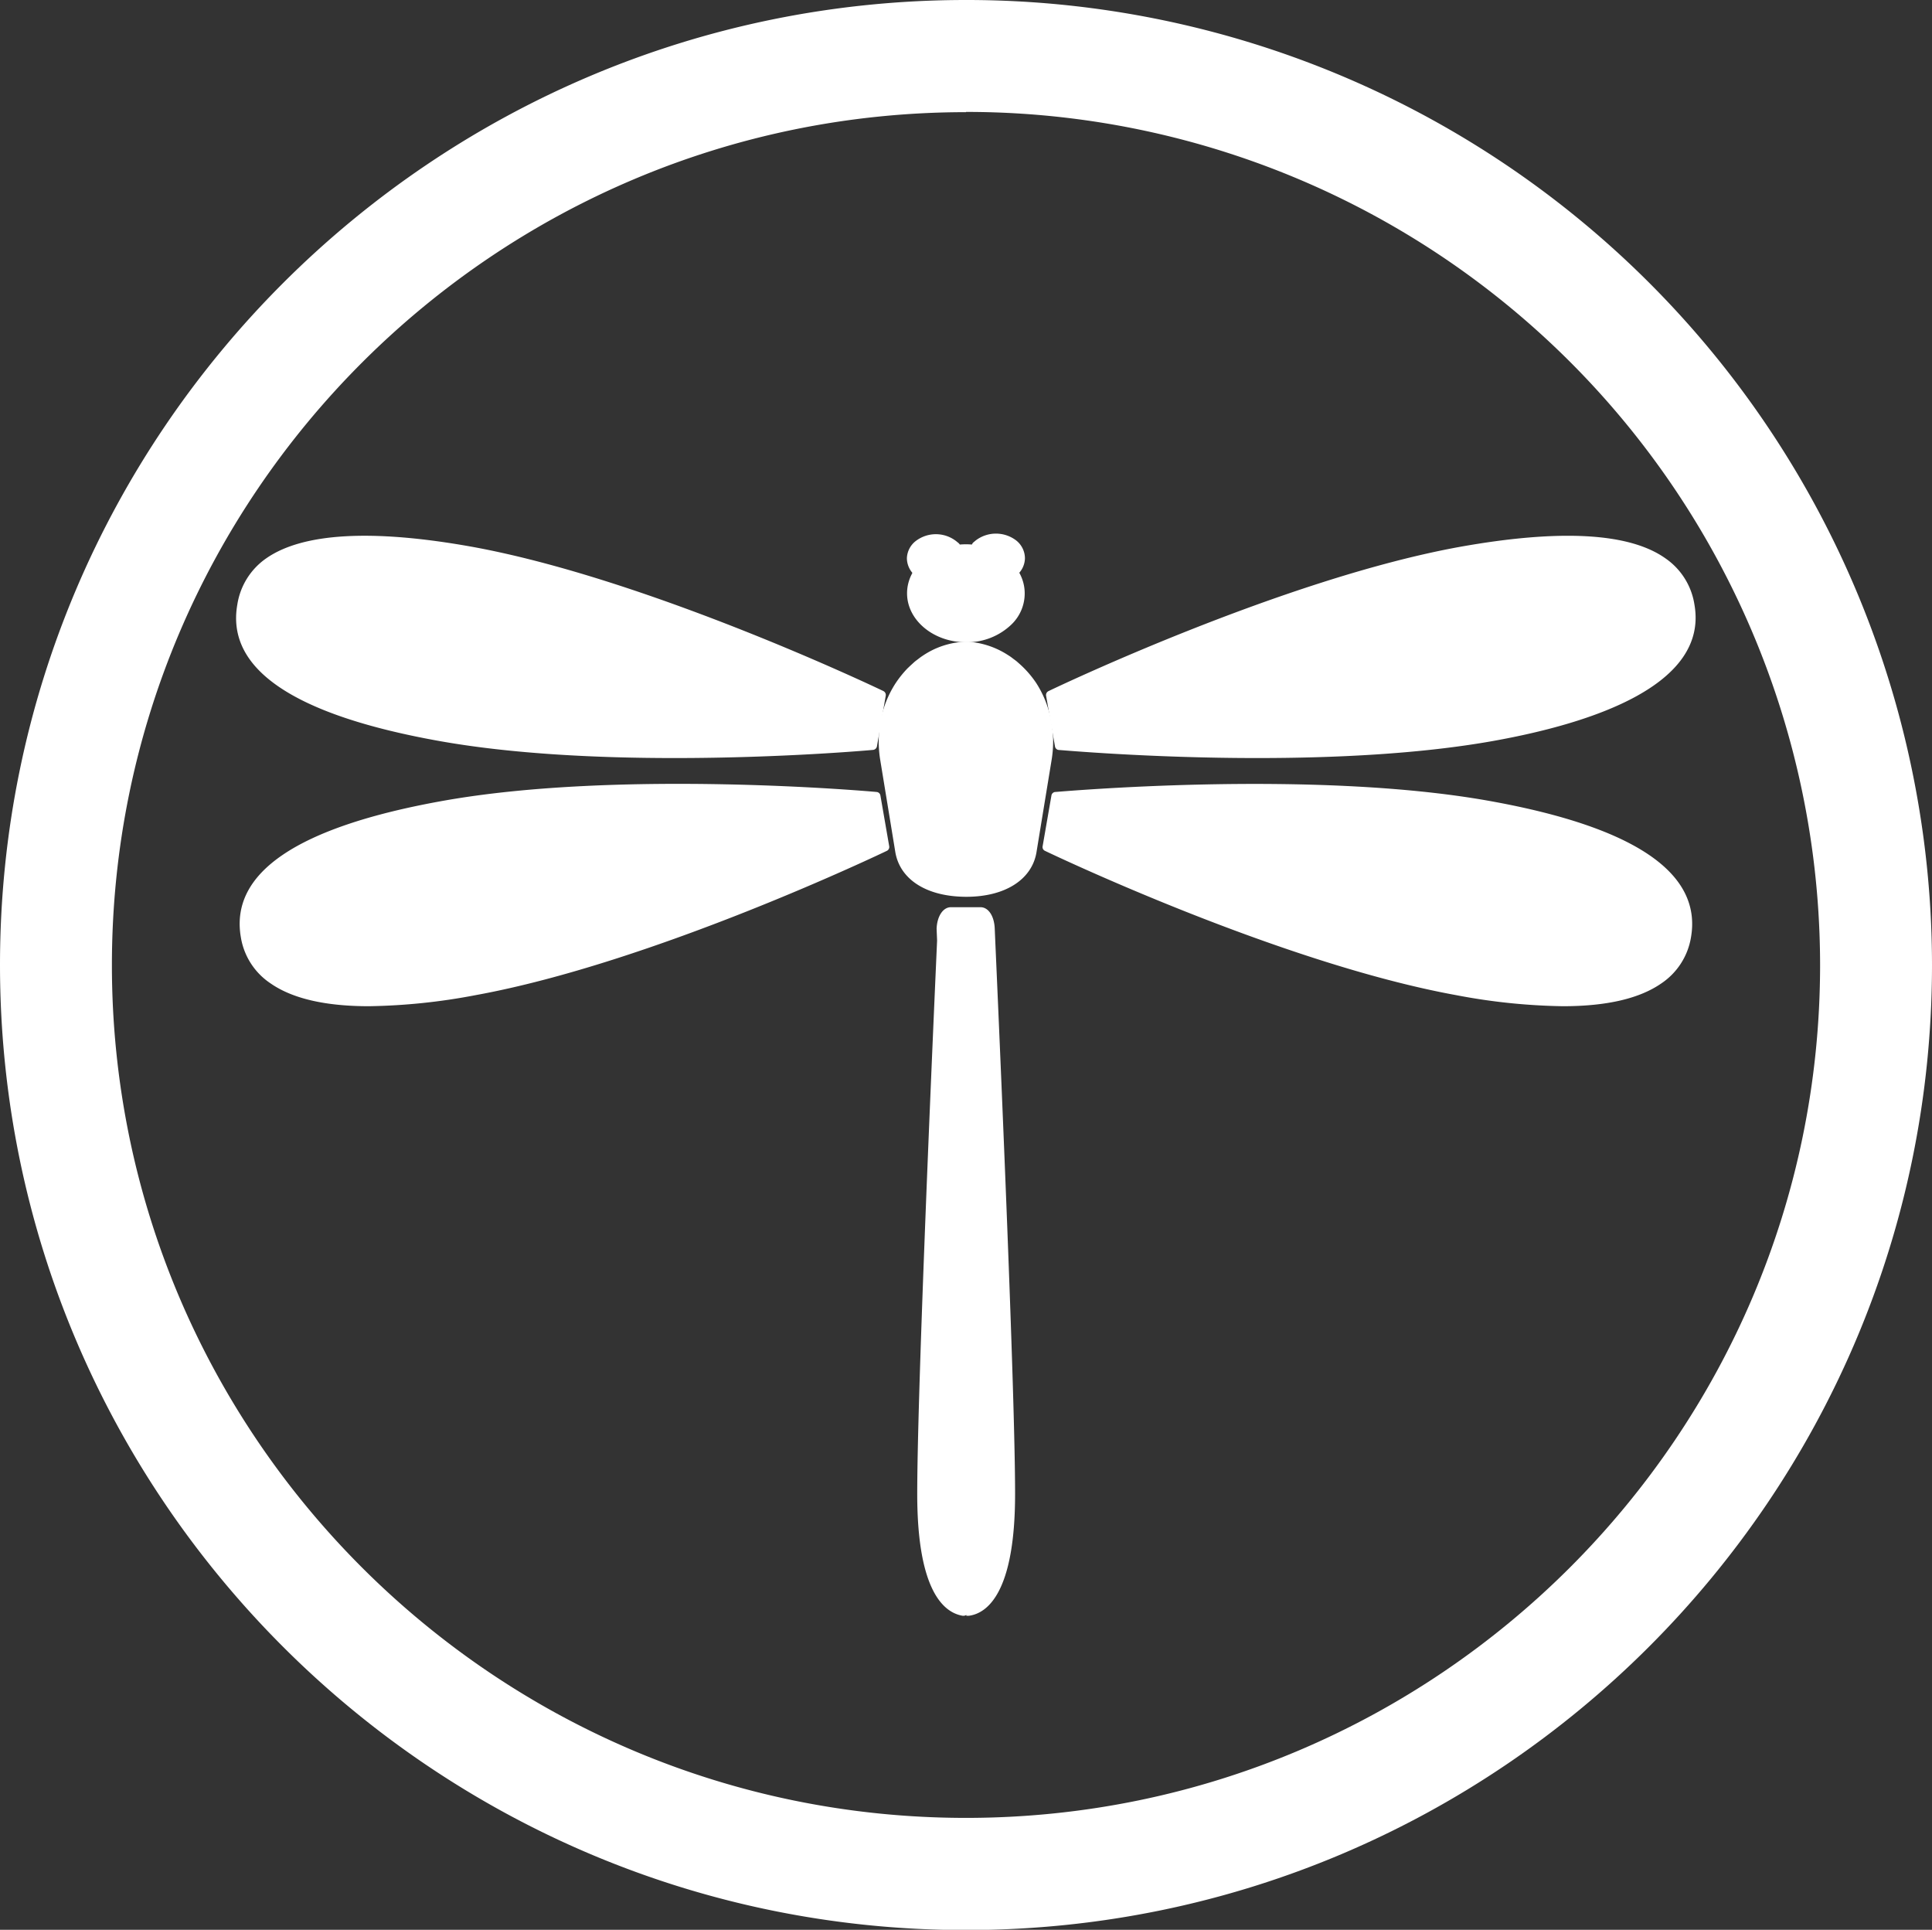
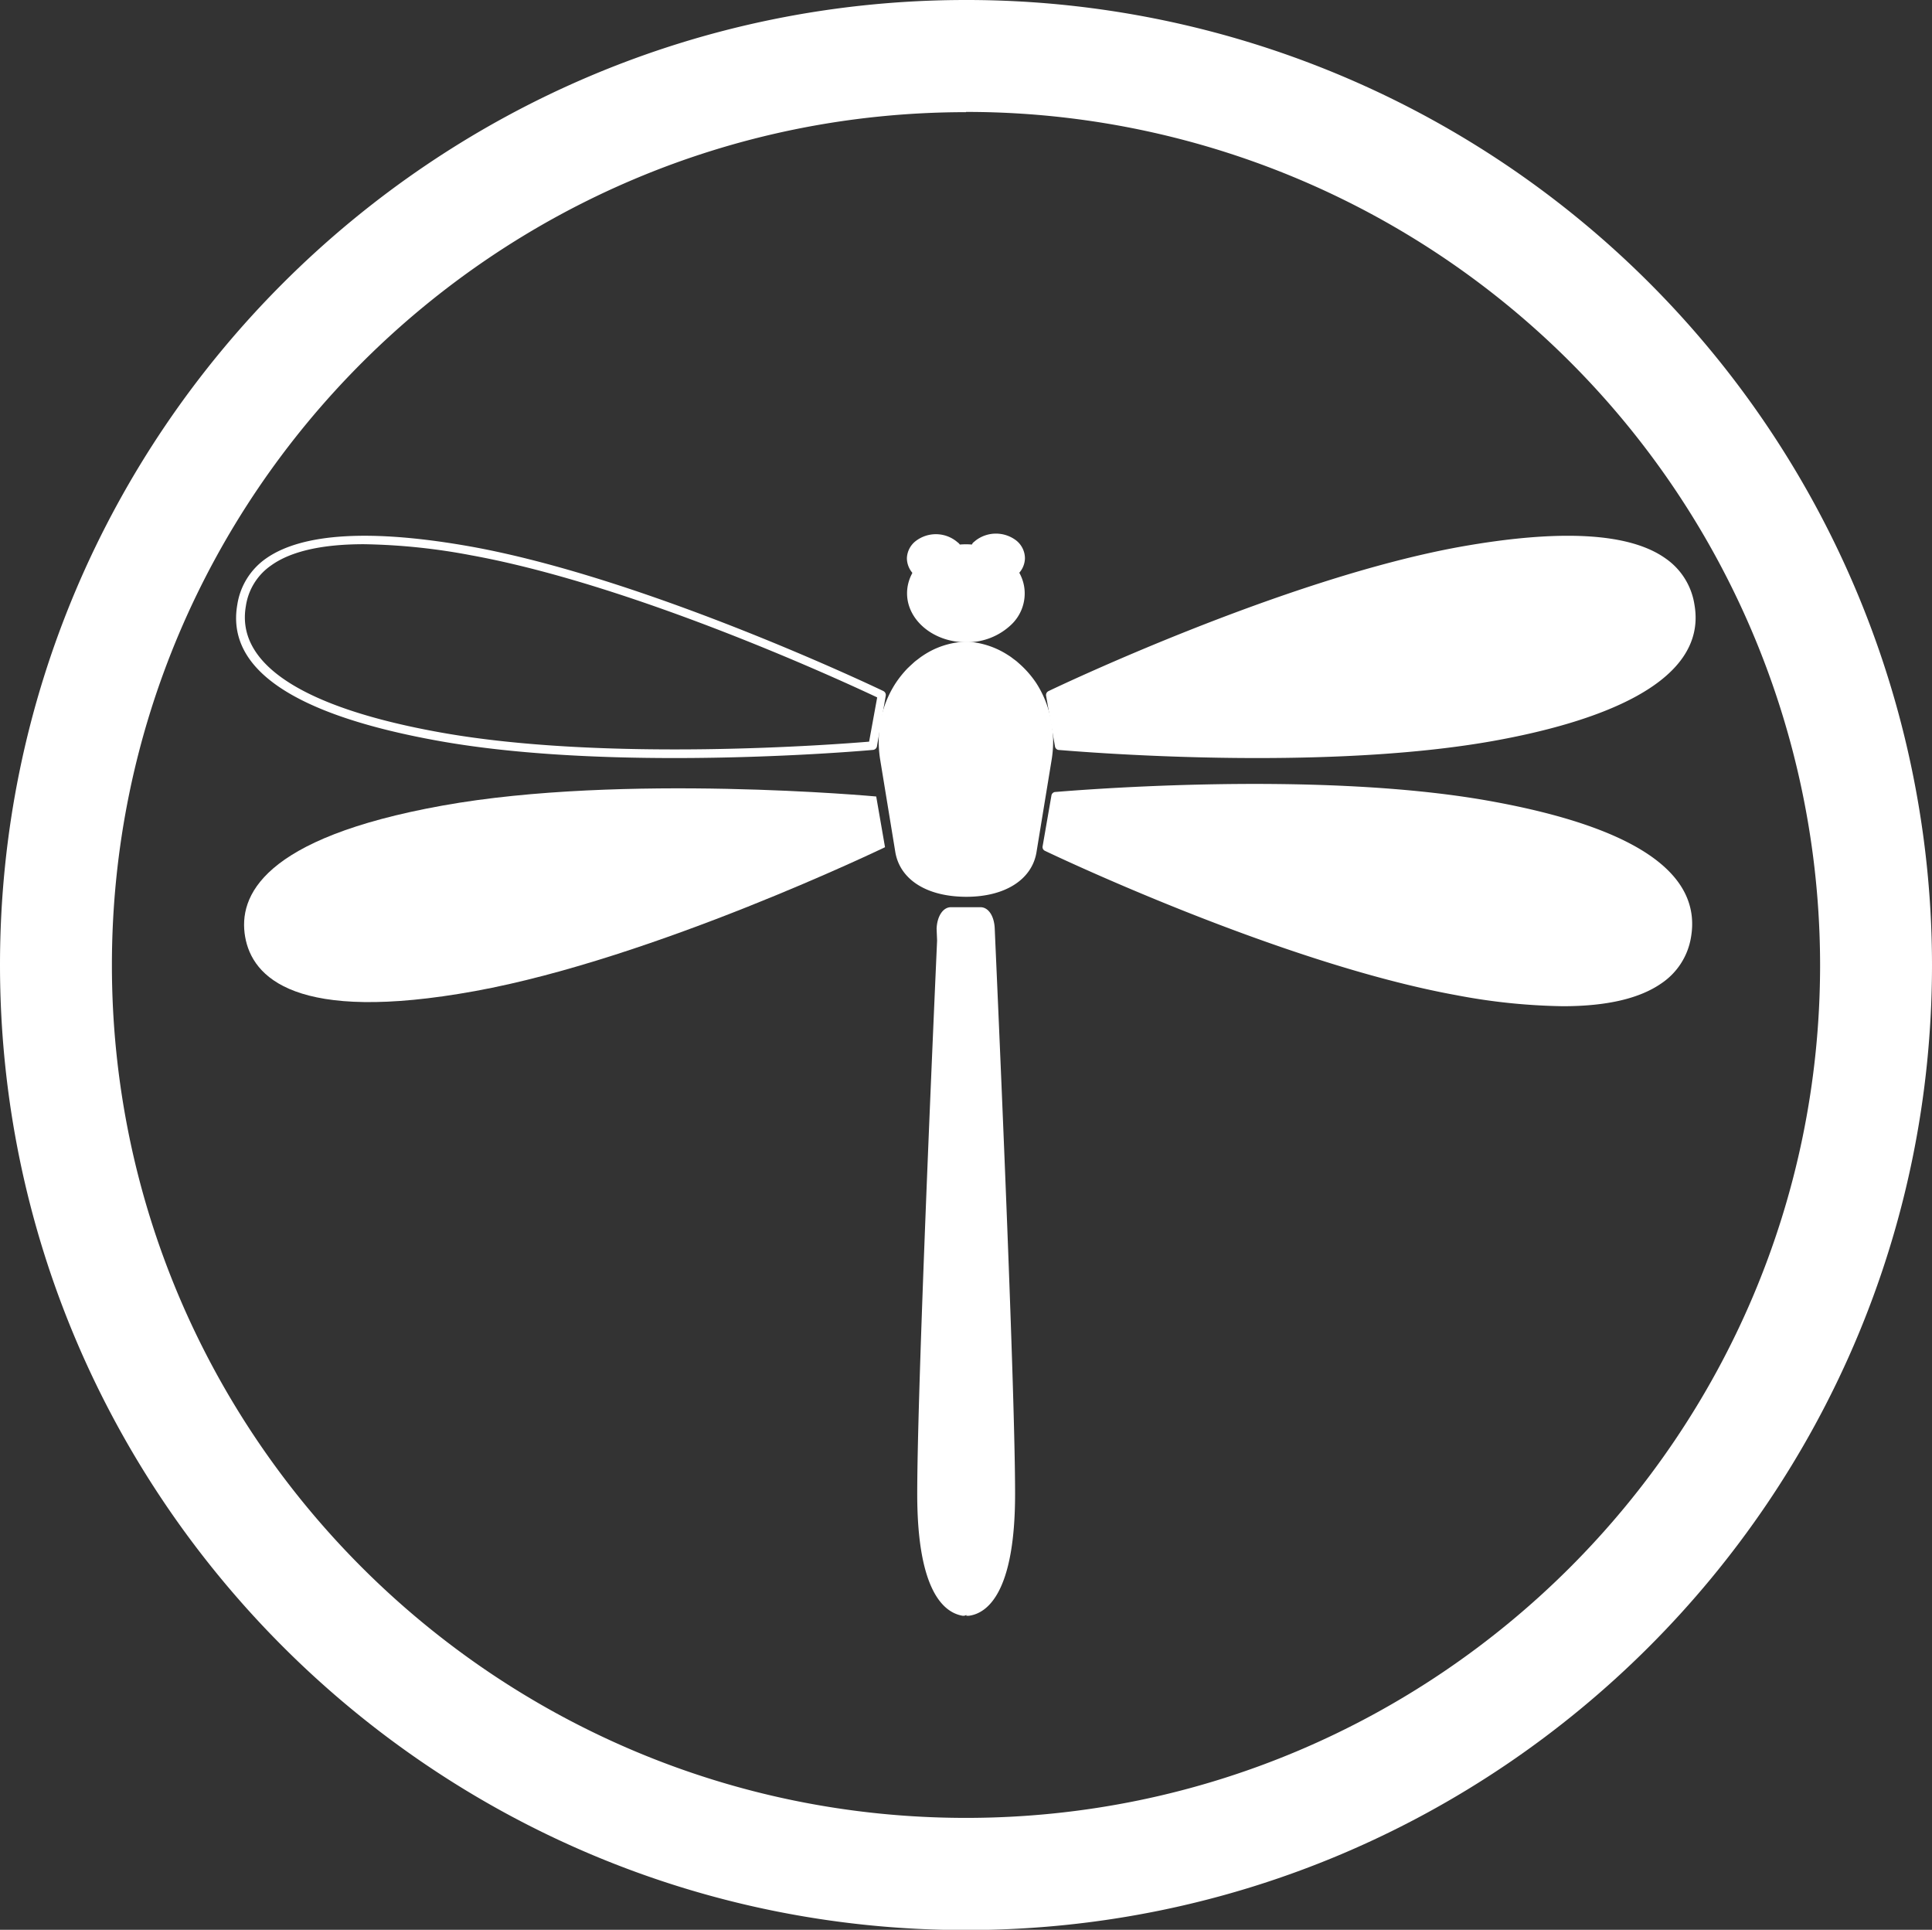
<svg xmlns="http://www.w3.org/2000/svg" viewBox="0 0 239.28 238.97">
  <rect x="0" y="0" width="239.28" height="238.97" fill="#333333" stroke="none" />
  <defs>
    <style>.cls-1{fill:#fff;}</style>
  </defs>
  <g id="Calque_2" data-name="Calque 2">
    <g id="Calque_1-2" data-name="Calque 1">
      <g id="Logo">
        <path class="cls-1" d="M119.64,239C53.67,239,0,185.37,0,119.48S53.67,0,119.64,0h0A119.57,119.57,0,0,1,239.28,119.48C239.28,185.37,185.61,239,119.64,239Zm0-225.11h0c-58.33,0-105.78,47.38-105.78,105.62S61.31,225.11,119.64,225.11s105.78-47.38,105.78-105.63A105.7,105.7,0,0,0,119.64,13.86Z" />
        <g id="g97">
          <path id="path67" class="cls-1" d="M119.6,82.56a4.54,4.54,0,0,0-.63,0,7.4,7.4,0,0,0-2.31.77,6.11,6.11,0,0,0-.65.38l-.07,0-.4.3c-.1.08-.2.14-.29.22l-.31.29-.31.29a9.25,9.25,0,0,0-2.49,4.81,10.48,10.48,0,0,0-.2,2,11.32,11.32,0,0,0,.13,1.74L114,105c.45,2.73,4.42,3,5.61,3h.12c1.19,0,5.16-.22,5.61-3l1.89-11.52a10.92,10.92,0,0,0,.13-1.89,10.06,10.06,0,0,0-.16-1.56,9.76,9.76,0,0,0-1.41-3.73,10.47,10.47,0,0,0-1.13-1.4h0l-.12-.12c-.16-.15-.32-.31-.49-.45a3.81,3.81,0,0,0-.32-.24c-.12-.09-.23-.19-.36-.28l-.12-.07a7.37,7.37,0,0,0-2.92-1.12,4.49,4.49,0,0,0-.62,0h-.06Z" />
          <path class="cls-1" d="M119.69,111.05c-4.92,0-8.25-2.14-8.81-5.57L109,94a14.38,14.38,0,0,1-.17-2.25,13.48,13.48,0,0,1,.26-2.63,12.89,12.89,0,0,1,1.82-4.5,13.06,13.06,0,0,1,1.5-1.87l.37-.35.45-.41c.06-.06.31-.25.38-.3.25-.19.41-.32.58-.43a10.85,10.85,0,0,1,1-.61,10.15,10.15,0,0,1,3.31-1.09,7.47,7.47,0,0,1,1.12-.08,7,7,0,0,1,1.09.07,10.42,10.42,0,0,1,4.18,1.6,5.29,5.29,0,0,1,.58.41c.27.2.4.29.52.4s.46.4.67.61a12.34,12.34,0,0,1,1.67,2,12.8,12.8,0,0,1,1.9,5,13.29,13.29,0,0,1,.2,2,14.26,14.26,0,0,1-.17,2.43l-1.89,11.53C127.81,108.92,124.48,111.05,119.69,111.05Zm-.12-25.37h-.16a4.08,4.08,0,0,0-1.3.44,2.88,2.88,0,0,0-.38.22l-.28.21s-.22.16-.22.17l-.29.27a6.7,6.7,0,0,0-.84,1,6.55,6.55,0,0,0-.9,2.3,7.25,7.25,0,0,0-.14,1.41,8.69,8.69,0,0,0,.09,1.26l1.89,11.5a12.31,12.31,0,0,0,2.53.33,5.4,5.4,0,0,0,2.76-.55L124.11,93a7.2,7.2,0,0,0,.09-1.32,7.74,7.74,0,0,0-.11-1.09,6.72,6.72,0,0,0-1-2.56,6.48,6.48,0,0,0-.74-.92c-.19-.17-.29-.28-.41-.37s-.31-.23-.32-.25a4.34,4.34,0,0,0-1.84-.75Z" />
          <g id="g77">
            <path id="path69" class="cls-1" d="M119.63,79c-3.72,0-6.75-2.48-6.75-5.52s3-5.53,6.75-5.53,6.75,2.48,6.75,5.53S123.4,79,119.63,79Z" />
            <path class="cls-1" d="M119.63,79.53c-4,0-7.29-2.72-7.29-6.06s3.27-6.07,7.29-6.07,7.28,2.72,7.28,6.07a5.32,5.32,0,0,1-1.62,3.84A7.92,7.92,0,0,1,119.63,79.53Zm0-11.06c-3.43,0-6.22,2.24-6.22,5s2.79,5,6.22,5a6.87,6.87,0,0,0,4.91-1.9,4.3,4.3,0,0,0,1.31-3.08C125.85,70.71,123.06,68.47,119.63,68.47Z" />
            <g id="g75">
              <path id="path71" class="cls-1" d="M125.51,67.37a3.54,3.54,0,0,0-4.32,0l-.3.24,4.32,3.54.3-.24A2.2,2.2,0,0,0,125.51,67.37Z" />
              <path class="cls-1" d="M125.21,71.68a.54.54,0,0,1-.34-.12L120.55,68a.57.57,0,0,1-.19-.42.55.55,0,0,1,.19-.41l.3-.25a4.13,4.13,0,0,1,5,0h0a2.84,2.84,0,0,1,1.09,2.19,2.81,2.81,0,0,1-1.09,2.18l-.31.25A.57.57,0,0,1,125.21,71.68Zm-3.47-4.06,3.47,2.84a1.72,1.72,0,0,0,.66-1.32,1.78,1.78,0,0,0-.7-1.36h0A3.07,3.07,0,0,0,121.74,67.62Z" />
              <path id="path73" class="cls-1" d="M113.75,67.37a3.54,3.54,0,0,1,4.32,0l.3.24-4.32,3.54-.3-.24A2.19,2.19,0,0,1,113.75,67.37Z" />
              <path class="cls-1" d="M114.05,71.68a.6.6,0,0,1-.34-.11l-.3-.24a2.84,2.84,0,0,1-1.09-2.19A2.81,2.81,0,0,1,113.41,67h0a4.1,4.1,0,0,1,5,0l.31.25a.54.54,0,0,1,0,.83l-4.31,3.53A.54.54,0,0,1,114.05,71.68Zm0-3.9a1.75,1.75,0,0,0-.7,1.36,1.72,1.72,0,0,0,.66,1.32l3.46-2.84a3.07,3.07,0,0,0-3.42.16Z" />
            </g>
          </g>
          <g id="g83">
            <g id="g81">
              <path id="path79" class="cls-1" d="M119.63,199.55h.46c1.56-.26,5.12-2.15,5.12-14.54,0-14.29-2.42-67.73-2.52-70,0-1.2-.59-2.15-1.23-2.15H117.8c-.65,0-1.19,1-1.24,2.15-.09,2.24-2.52,55.68-2.52,70,0,12.39,3.58,14.28,5.09,14.54h.5Z" />
              <path class="cls-1" d="M120,200.08h-.32l0-.11a.52.52,0,0,1-.32.11h-.14c-2.16-.36-5.62-2.78-5.62-15.07,0-11.46,1.54-47.86,2.46-68.54L116,115c.06-1.55.8-2.66,1.77-2.66h3.66c1,0,1.71,1.11,1.77,2.66l.06,1.4c.92,20.69,2.46,57.11,2.46,68.59,0,12.31-3.49,14.72-5.58,15.07Zm-.68-1.07a.53.53,0,0,1,.32.12l0-.12h.46c1.32-.22,4.59-2,4.59-14,0-11.46-1.54-47.86-2.46-68.54l-.06-1.41c0-1.06-.49-1.64-.7-1.64H117.8c-.22,0-.66.58-.7,1.64l-.07,1.46c-1.58,35.69-2.45,60-2.45,68.49,0,12.27,3.55,13.83,4.63,14h.06Z" />
            </g>
          </g>
          <g id="g89">
            <path id="path85" class="cls-1" d="M209.34,75c.87,5-2.07,12.21-24.42,16.24s-53.74,1.12-53.74,1.12l-1.09-6.28s28.56-13.78,50.79-17.81C203.34,64.21,208.47,69.81,209.34,75Z" />
            <path class="cls-1" d="M155.72,93.87c-13.48,0-24.4-1-24.59-1a.52.52,0,0,1-.47-.44l-1.1-6.27a.54.54,0,0,1,.3-.58c.28-.14,28.88-13.86,50.93-17.86,12.41-2.22,21-1.75,25.46,1.41a8.52,8.52,0,0,1,3.61,5.75h0c1.73,9.92-12.56,14.65-24.85,16.86C175.88,93.38,165.17,93.87,155.72,93.87Zm-24.08-2c3.75.31,32.53,2.57,53.18-1.16,16.94-3.05,25.24-8.45,24-15.62h0A7.42,7.42,0,0,0,205.64,70c-4.25-3-12.54-3.4-24.66-1.23-20.56,3.73-46.9,16-50.29,17.6Z" />
            <path id="path87" class="cls-1" d="M208.9,116c.88-5-2.07-12.21-24.41-16.24s-53.75-1.13-53.75-1.13l-1.09,6.28s28.56,13.78,50.8,17.82S208,121,208.9,116Z" />
            <path class="cls-1" d="M193.56,124.6a75.74,75.74,0,0,1-13.21-1.37c-22-4-50.64-17.73-50.93-17.87a.51.51,0,0,1-.29-.57l1.09-6.28a.52.52,0,0,1,.47-.44c.32,0,31.72-2.87,53.89,1.13,17.87,3.22,26.23,8.9,24.85,16.87a8.54,8.54,0,0,1-3.65,5.69C203.07,123.65,199,124.6,193.56,124.6Zm-63.31-20c3.39,1.6,29.73,13.86,50.29,17.6,12,2.17,20.29,1.74,24.62-1.3a7.48,7.48,0,0,0,3.21-5h0c1.25-7.17-7-12.57-24-15.63C163.73,96.53,135,98.78,131.2,99.1Z" />
          </g>
          <g id="g95">
-             <path id="path91" class="cls-1" d="M29.92,75C29,80,32,87.18,54.34,91.21s53.74,1.12,53.74,1.12l1.09-6.28S80.61,72.27,58.37,68.24C35.91,64.21,30.79,69.81,29.92,75Z" />
            <path class="cls-1" d="M83.54,93.87c-9.46,0-20.16-.49-29.3-2.14C36.37,88.51,28,82.84,29.39,74.88h0A8.56,8.56,0,0,1,33,69.12C37.5,66,46.06,65.48,58.47,67.71c22,4,50.65,17.72,50.93,17.86a.54.54,0,0,1,.3.58l-1.09,6.27a.54.54,0,0,1-.48.44C107.94,92.88,97,93.87,83.54,93.87ZM45.05,67.39c-5.14,0-9,.87-11.43,2.6a7.42,7.42,0,0,0-3.17,5.07h0c-1.25,7.17,7.05,12.57,24,15.62,20.65,3.73,49.44,1.47,53.19,1.16l1-5.48c-3.4-1.61-29.74-13.87-50.3-17.6A76.81,76.81,0,0,0,45.05,67.39Z" />
            <path id="path93" class="cls-1" d="M30.36,116c-.87-5,2.07-12.21,24.42-16.24s53.74-1.13,53.74-1.13l1.09,6.28s-28.56,13.78-50.8,17.82S31.23,121,30.36,116Z" />
-             <path class="cls-1" d="M45.69,124.6c-5.41,0-9.5-.95-12.2-2.84a8.49,8.49,0,0,1-3.66-5.7h0c-1.38-8,7-13.64,24.85-16.86,22.16-4,53.57-1.16,53.88-1.13a.52.52,0,0,1,.48.44l1.09,6.28a.53.53,0,0,1-.29.57c-.29.14-28.88,13.86-50.94,17.87A75.55,75.55,0,0,1,45.69,124.6Zm-14.81-8.72a7.51,7.51,0,0,0,3.22,5c4.33,3,12.61,3.46,24.61,1.29,20.57-3.74,46.91-16,50.3-17.6l-1-5.48c-3.75-.32-32.54-2.57-53.19,1.15-16.93,3-25.23,8.46-24,15.63Z" />
          </g>
        </g>
      </g>
    </g>
  </g>
</svg>